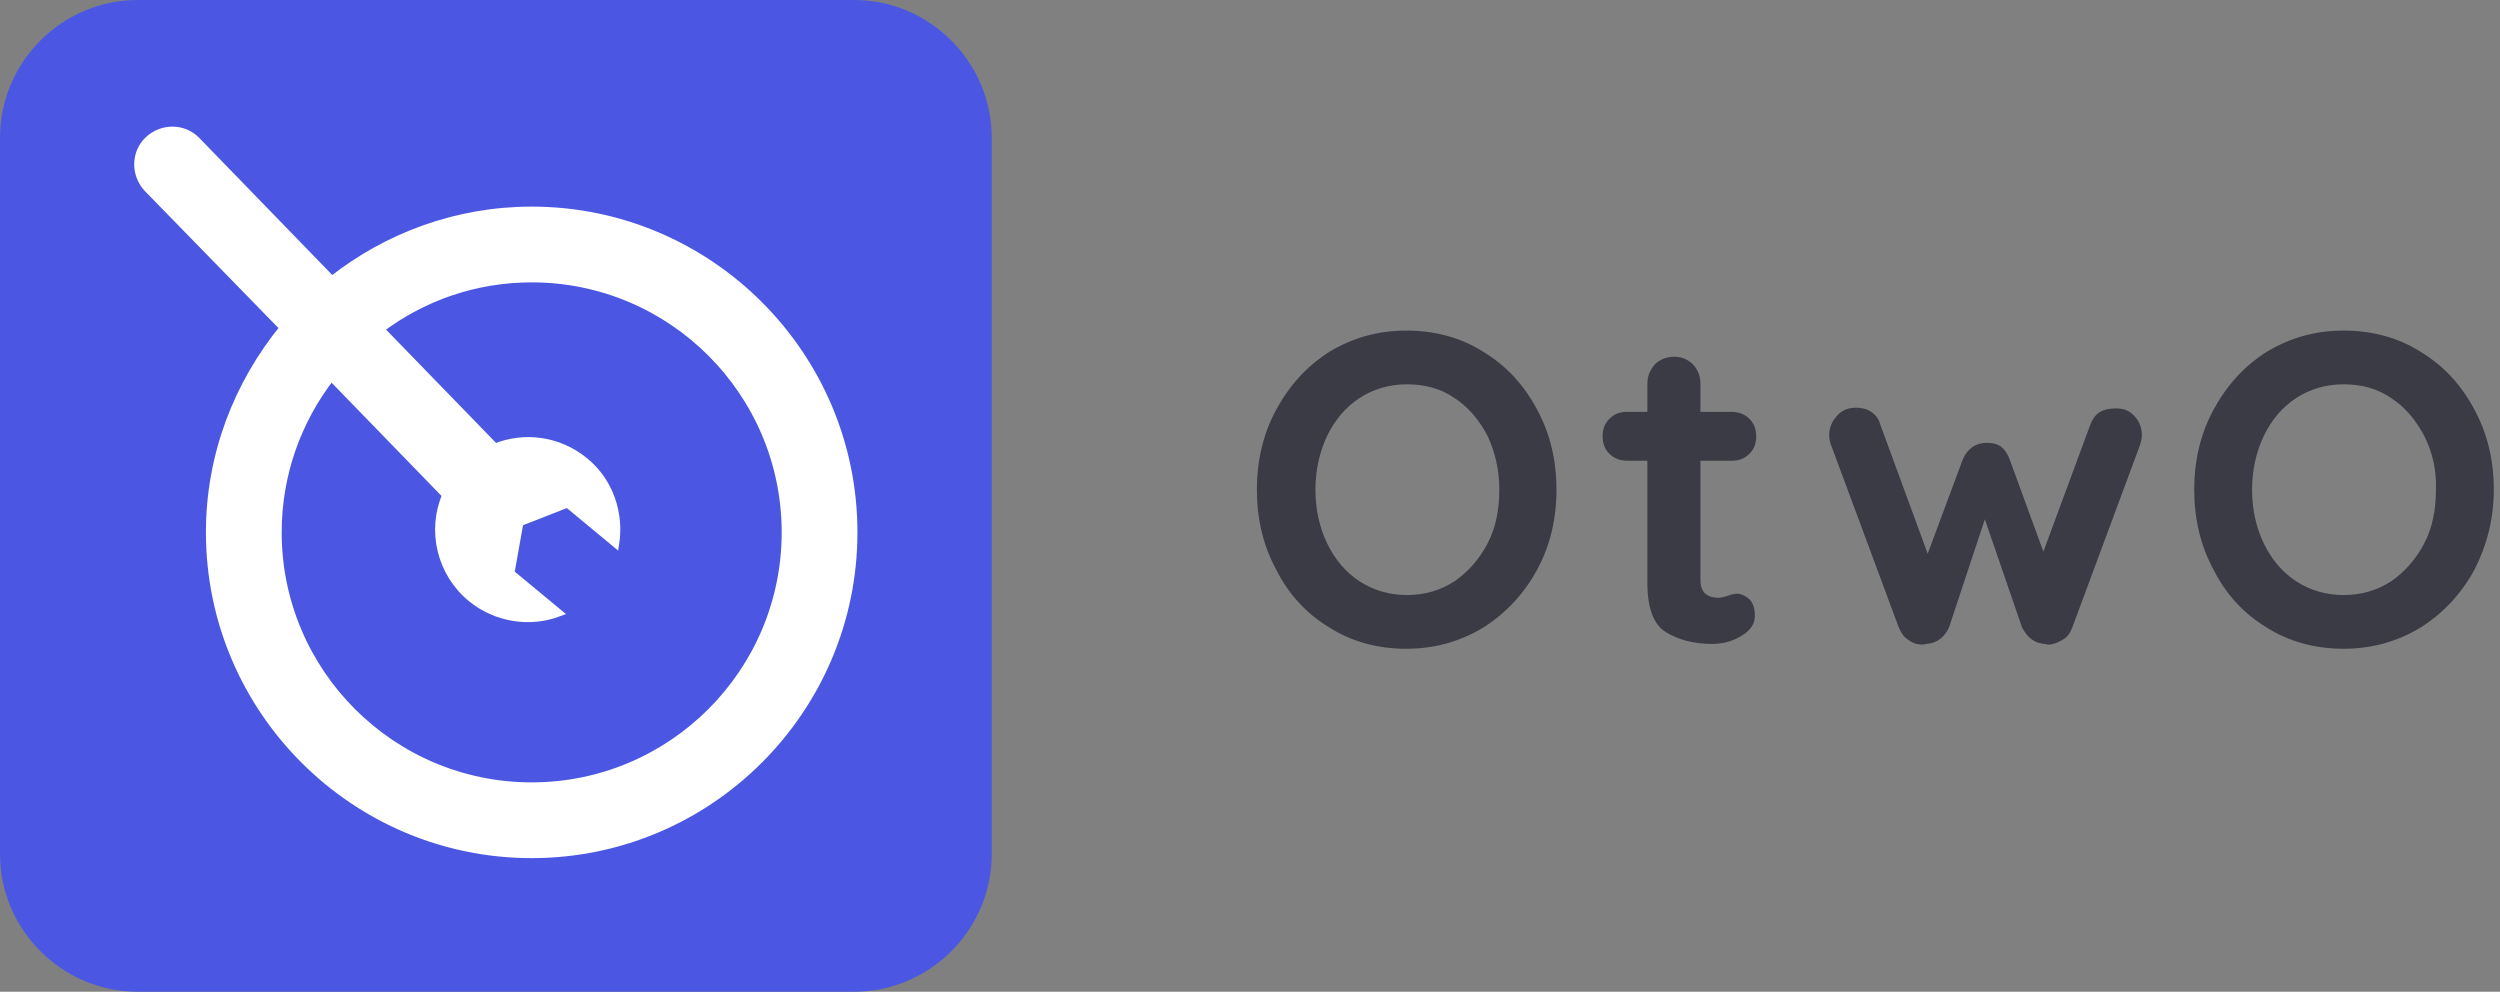
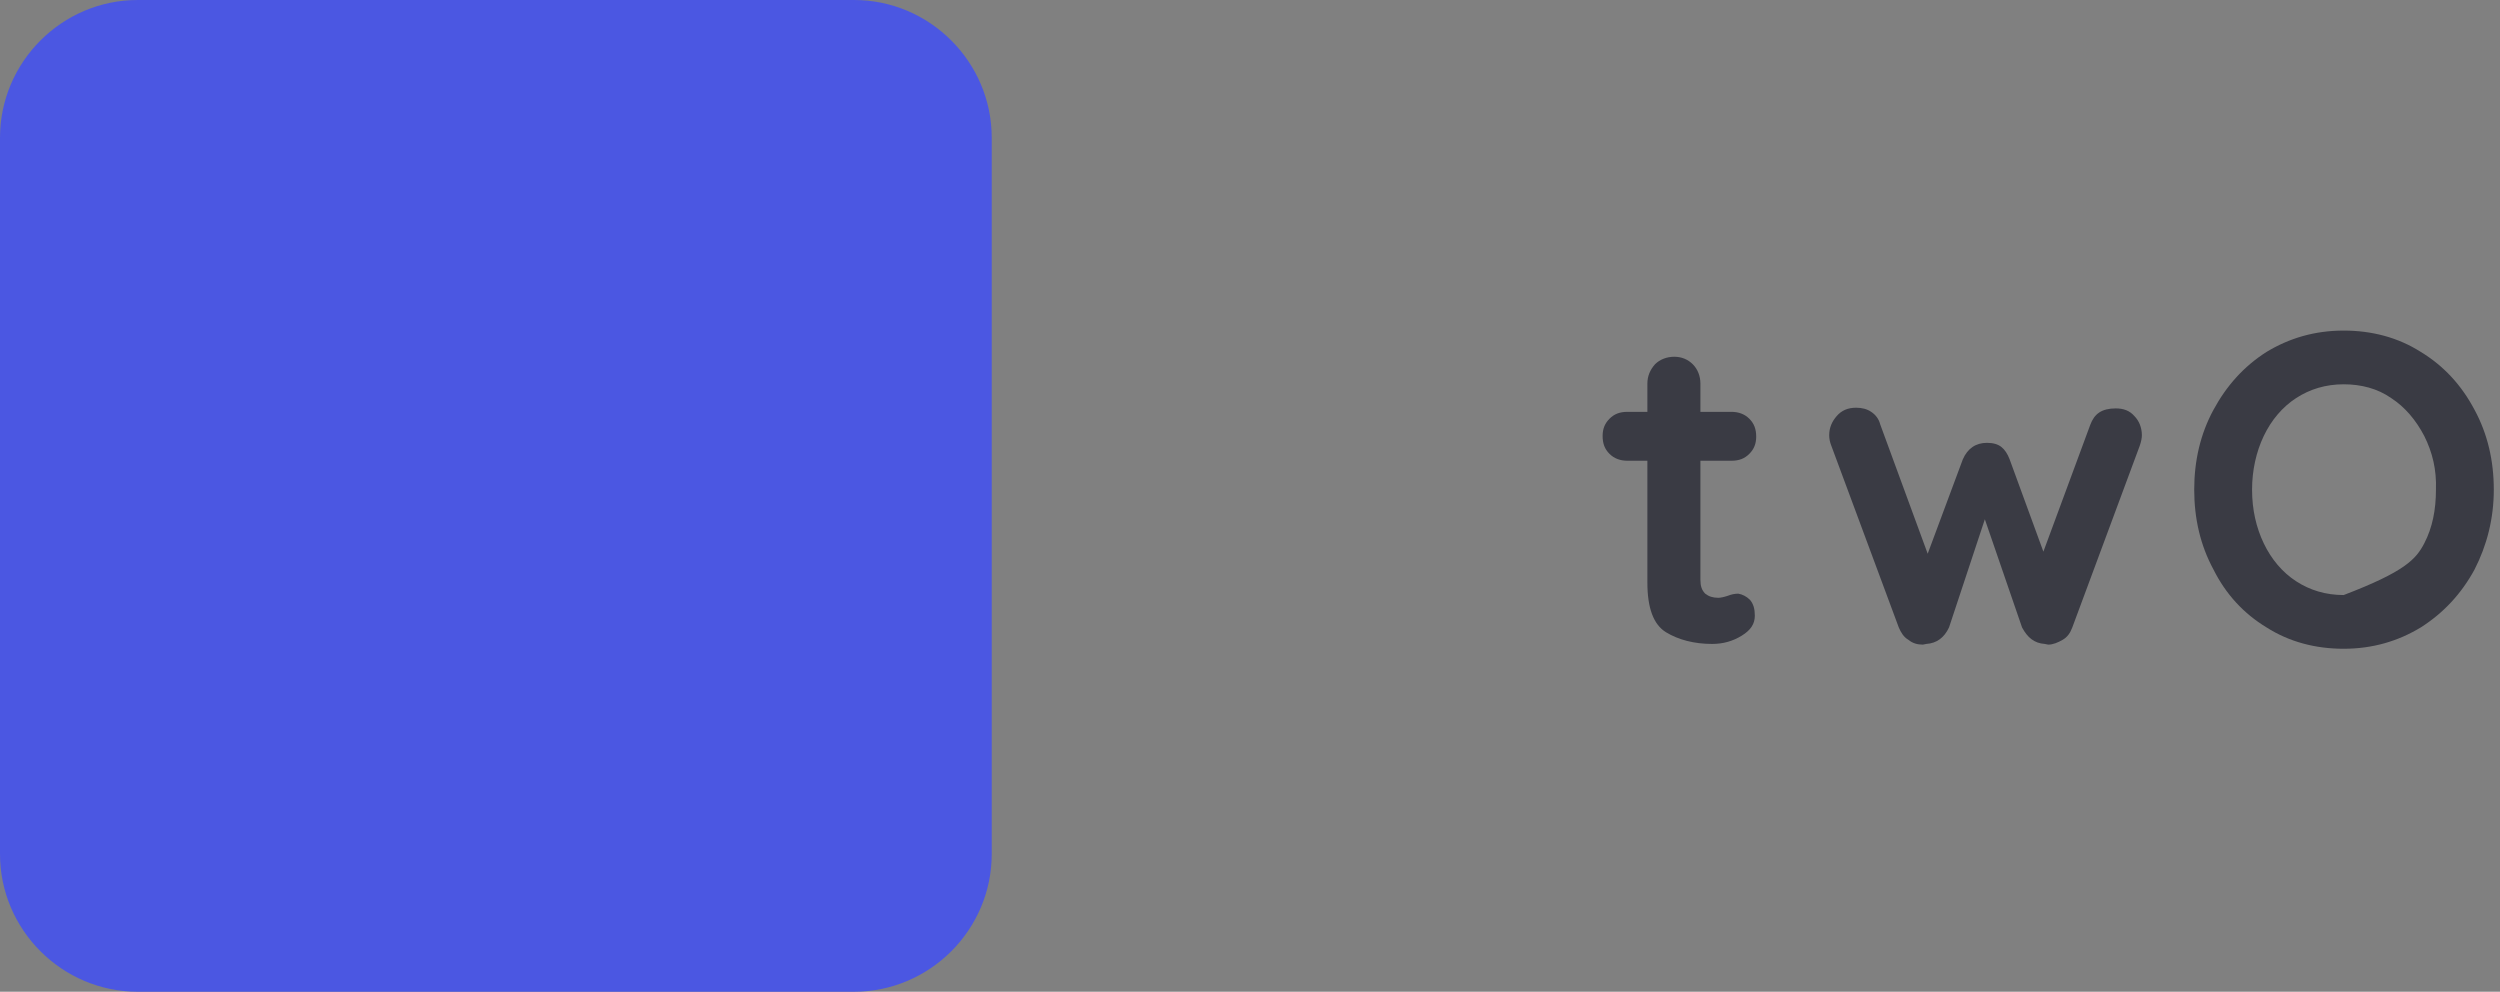
<svg xmlns="http://www.w3.org/2000/svg" width="363" height="144" viewBox="0 0 363 144" fill="none">
  <rect x="0" y="0" width="363" height="144" fill="#808080" stroke="none" />
  <path d="M124 144H20C9 144 0 135 0 124V20C0 9 9 0 20 0H124C135 0 144 9 144 20V124C144 135 135 144 124 144Z" fill="#4B57E2" />
-   <path d="M57.213 11.613C46.313 11.613 36.213 15.413 28.213 21.713L8.613 1.513C6.713 -0.487 3.513 -0.487 1.513 1.413C-0.487 3.313 -0.487 6.513 1.413 8.513L21.113 28.713C14.513 36.813 10.413 47.113 10.413 58.413C10.413 84.213 31.413 105.213 57.213 105.213C83.013 105.213 104.013 84.213 104.013 58.413C104.013 32.613 83.013 11.613 57.213 11.613ZM57.213 95.213C36.913 95.213 20.413 78.713 20.413 58.413C20.413 49.913 23.313 42.113 28.113 35.913L44.713 53.013C42.513 58.113 43.913 64.313 48.413 68.013C52.113 71.013 57.013 71.713 61.213 70.113L54.213 64.313L55.513 57.013L62.413 54.313L69.413 60.113C70.113 55.713 68.613 51.013 64.913 48.013C61.113 44.913 56.113 44.313 51.913 46.013L35.313 28.913C41.413 24.313 49.013 21.613 57.213 21.613C77.513 21.613 94.013 38.113 94.013 58.413C94.013 78.713 77.513 95.213 57.213 95.213Z" transform="translate(19.987 18.887)" fill="white" stroke="white" stroke-miterlimit="10" />
-   <path d="M40.7 34.7C38.8 38.2 36.2 41 32.9 43.1C29.6 45.1 25.9 46.2 21.7 46.2C17.6 46.2 13.8 45.2 10.5 43.1C7.2 41.1 4.6 38.3 2.8 34.7C0.9 31.2 0 27.3 0 23.1C0 18.9 0.9 15 2.8 11.5C4.7 8 7.2 5.2 10.5 3.1C13.8 1.1 17.5 0 21.7 0C25.8 0 29.6 1 32.9 3.1C36.2 5.1 38.8 7.9 40.7 11.5C42.6 15 43.5 18.9 43.5 23.1C43.5 27.3 42.6 31.2 40.7 34.7ZM33.5 15.3C32.3 13 30.7 11.1 28.7 9.8C26.7 8.4 24.3 7.8 21.8 7.8C19.2 7.8 16.9 8.5 14.9 9.8C12.9 11.1 11.3 13 10.2 15.3C9.1 17.6 8.5 20.3 8.5 23.1C8.5 26 9.1 28.6 10.2 30.9C11.3 33.2 12.9 35.1 14.9 36.4C16.9 37.7 19.2 38.4 21.8 38.4C24.4 38.4 26.7 37.7 28.7 36.4C30.7 35 32.3 33.2 33.5 30.9C34.7 28.6 35.2 26 35.2 23.1C35.2 20.2 34.6 17.7 33.5 15.3Z" transform="translate(182.5 48)" fill="#3A3B44" />
  <path d="M21.4 35.3C21.9 35.9 22.1 36.6 22.1 37.6C22.1 38.8 21.5 39.7 20.2 40.5C18.9 41.3 17.5 41.7 15.9 41.7C13.3 41.7 11 41.1 9.2 40C7.4 38.9 6.5 36.5 6.5 32.8V15.1H3.6C2.6 15.1 1.7 14.8 1 14.1C0.3 13.4 -3.05176e-06 12.6 -3.05176e-06 11.5C-3.05176e-06 10.5 0.3 9.7 1 9C1.7 8.3 2.5 8 3.6 8H6.5V3.9C6.5 2.8 6.9 1.9 7.6 1.1C8.3 0.4 9.3 -7.62939e-07 10.4 -7.62939e-07C11.5 -7.62939e-07 12.4 0.4 13.1 1.1C13.8 1.8 14.2 2.8 14.2 3.9V8H18.7C19.7 8 20.6 8.3 21.3 9C22 9.7 22.3 10.5 22.3 11.6C22.3 12.6 22 13.4 21.3 14.1C20.6 14.8 19.8 15.1 18.7 15.1H14.2V32.4C14.2 33.3 14.4 33.9 14.9 34.4C15.4 34.8 16 35 16.8 35C17.1 35 17.6 34.9 18.2 34.7C18.7 34.5 19.2 34.4 19.7 34.4C20.3 34.5 20.9 34.8 21.4 35.3Z" transform="translate(232.7 51.8)" fill="#3A3B44" />
  <path d="M44.3 1.2C45 1.9 45.4 2.9 45.4 4C45.4 4.4 45.3 4.9 45.1 5.5L35.3 31.9C35 32.7 34.6 33.3 33.9 33.7C33.2 34.1 32.5 34.4 31.8 34.4L31.3 34.3C29.8 34.2 28.8 33.4 28 31.9L22.6 16.2L17.4 31.9C16.7 33.4 15.6 34.2 14.1 34.3L13.6 34.4C12.8 34.4 12.1 34.2 11.5 33.7C10.8 33.3 10.4 32.6 10.1 31.9L0.3 5.5C0.1 5 6.10352e-06 4.5 6.10352e-06 4C6.10352e-06 2.9 0.4 2 1.1 1.2C1.8 0.4 2.7 7.62939e-07 3.9 7.62939e-07C4.8 7.62939e-07 5.5 0.2 6.1 0.6C6.7 1 7.2 1.6 7.4 2.4L14.3 21.2L19.4 7.5C20.1 5.9 21.3 5.1 22.9 5.1C23.8 5.1 24.5 5.3 25 5.7C25.5 6.1 25.9 6.7 26.2 7.5L31.1 20.9L37.9 2.5C38.2 1.7 38.6 1.1 39.2 0.7C39.8 0.3 40.6 0.1 41.6 0.1C42.7 0.1 43.6 0.4 44.3 1.2Z" transform="translate(265.6 59.2)" fill="#3A3B44" />
-   <path d="M40.7 34.7C38.8 38.2 36.2 41 32.9 43.1C29.6 45.1 25.9 46.2 21.7 46.2C17.6 46.2 13.8 45.2 10.5 43.1C7.2 41.1 4.6 38.3 2.8 34.7C0.9 31.2 6.10352e-06 27.3 6.10352e-06 23.1C6.10352e-06 18.9 0.9 15 2.8 11.5C4.7 8 7.2 5.2 10.5 3.1C13.8 1.1 17.5 0 21.7 0C25.8 0 29.6 1 32.9 3.1C36.2 5.1 38.8 7.9 40.7 11.5C42.6 15 43.5 18.9 43.5 23.1C43.5 27.3 42.5 31.2 40.7 34.7ZM33.4 15.3C32.2 13 30.6 11.1 28.6 9.8C26.6 8.4 24.2 7.8 21.7 7.8C19.1 7.8 16.8 8.5 14.8 9.8C12.8 11.1 11.2 13 10.1 15.3C9 17.6 8.4 20.3 8.4 23.1C8.4 26 9 28.6 10.1 30.9C11.2 33.2 12.8 35.1 14.8 36.4C16.8 37.7 19.1 38.4 21.7 38.4C24.3 38.4 26.6 37.7 28.6 36.4C30.6 35 32.2 33.2 33.4 30.9C34.6 28.6 35.1 26 35.1 23.1C35.2 20.2 34.6 17.7 33.4 15.3Z" transform="translate(318.6 48)" fill="#3A3B44" />
+   <path d="M40.7 34.7C38.8 38.2 36.2 41 32.9 43.1C29.6 45.1 25.9 46.2 21.7 46.2C17.6 46.2 13.8 45.2 10.5 43.1C7.2 41.1 4.6 38.3 2.8 34.7C0.9 31.2 6.10352e-06 27.3 6.10352e-06 23.1C6.10352e-06 18.9 0.9 15 2.8 11.5C4.7 8 7.2 5.2 10.5 3.1C13.8 1.1 17.5 0 21.7 0C25.8 0 29.6 1 32.9 3.1C36.2 5.1 38.8 7.9 40.7 11.5C42.6 15 43.5 18.9 43.5 23.1C43.5 27.3 42.5 31.2 40.7 34.7ZM33.4 15.3C32.2 13 30.6 11.1 28.6 9.8C26.6 8.4 24.2 7.8 21.7 7.8C19.1 7.8 16.8 8.5 14.8 9.8C12.8 11.1 11.2 13 10.1 15.3C9 17.6 8.4 20.3 8.4 23.1C8.4 26 9 28.6 10.1 30.9C11.2 33.2 12.8 35.1 14.8 36.4C16.8 37.7 19.1 38.4 21.7 38.4C30.6 35 32.2 33.2 33.4 30.9C34.6 28.6 35.1 26 35.1 23.1C35.2 20.2 34.6 17.7 33.4 15.3Z" transform="translate(318.6 48)" fill="#3A3B44" />
</svg>